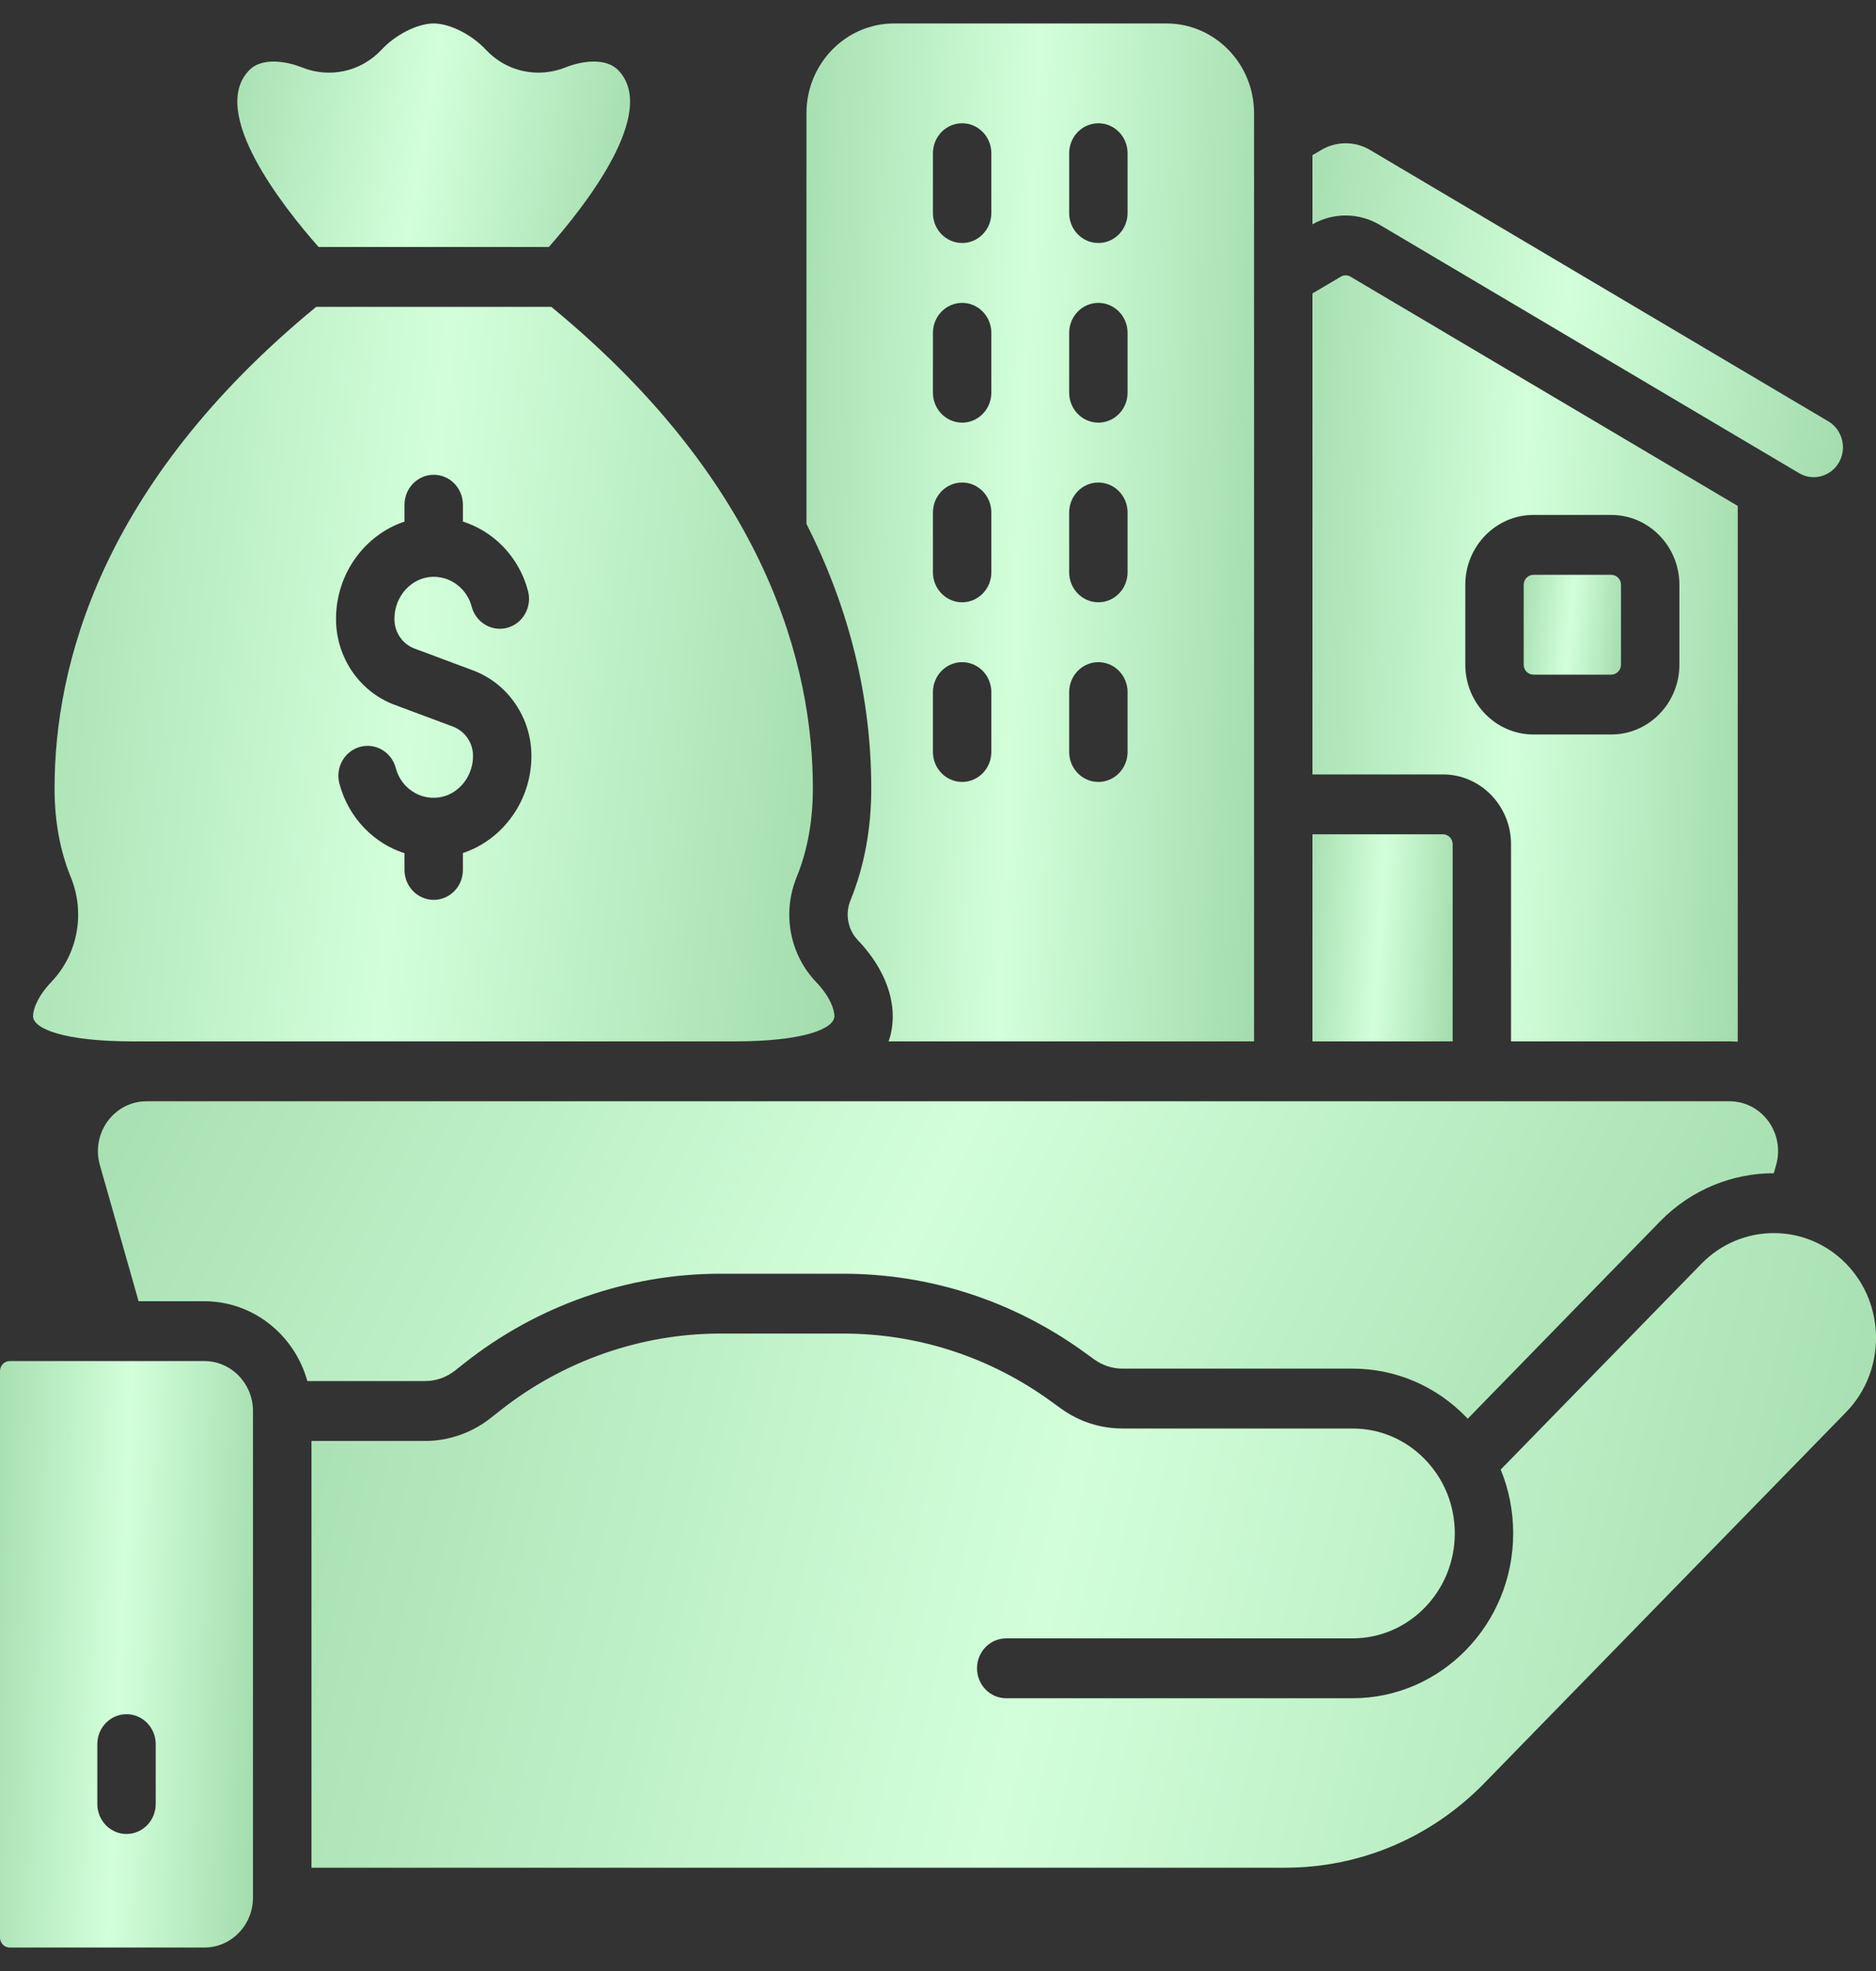
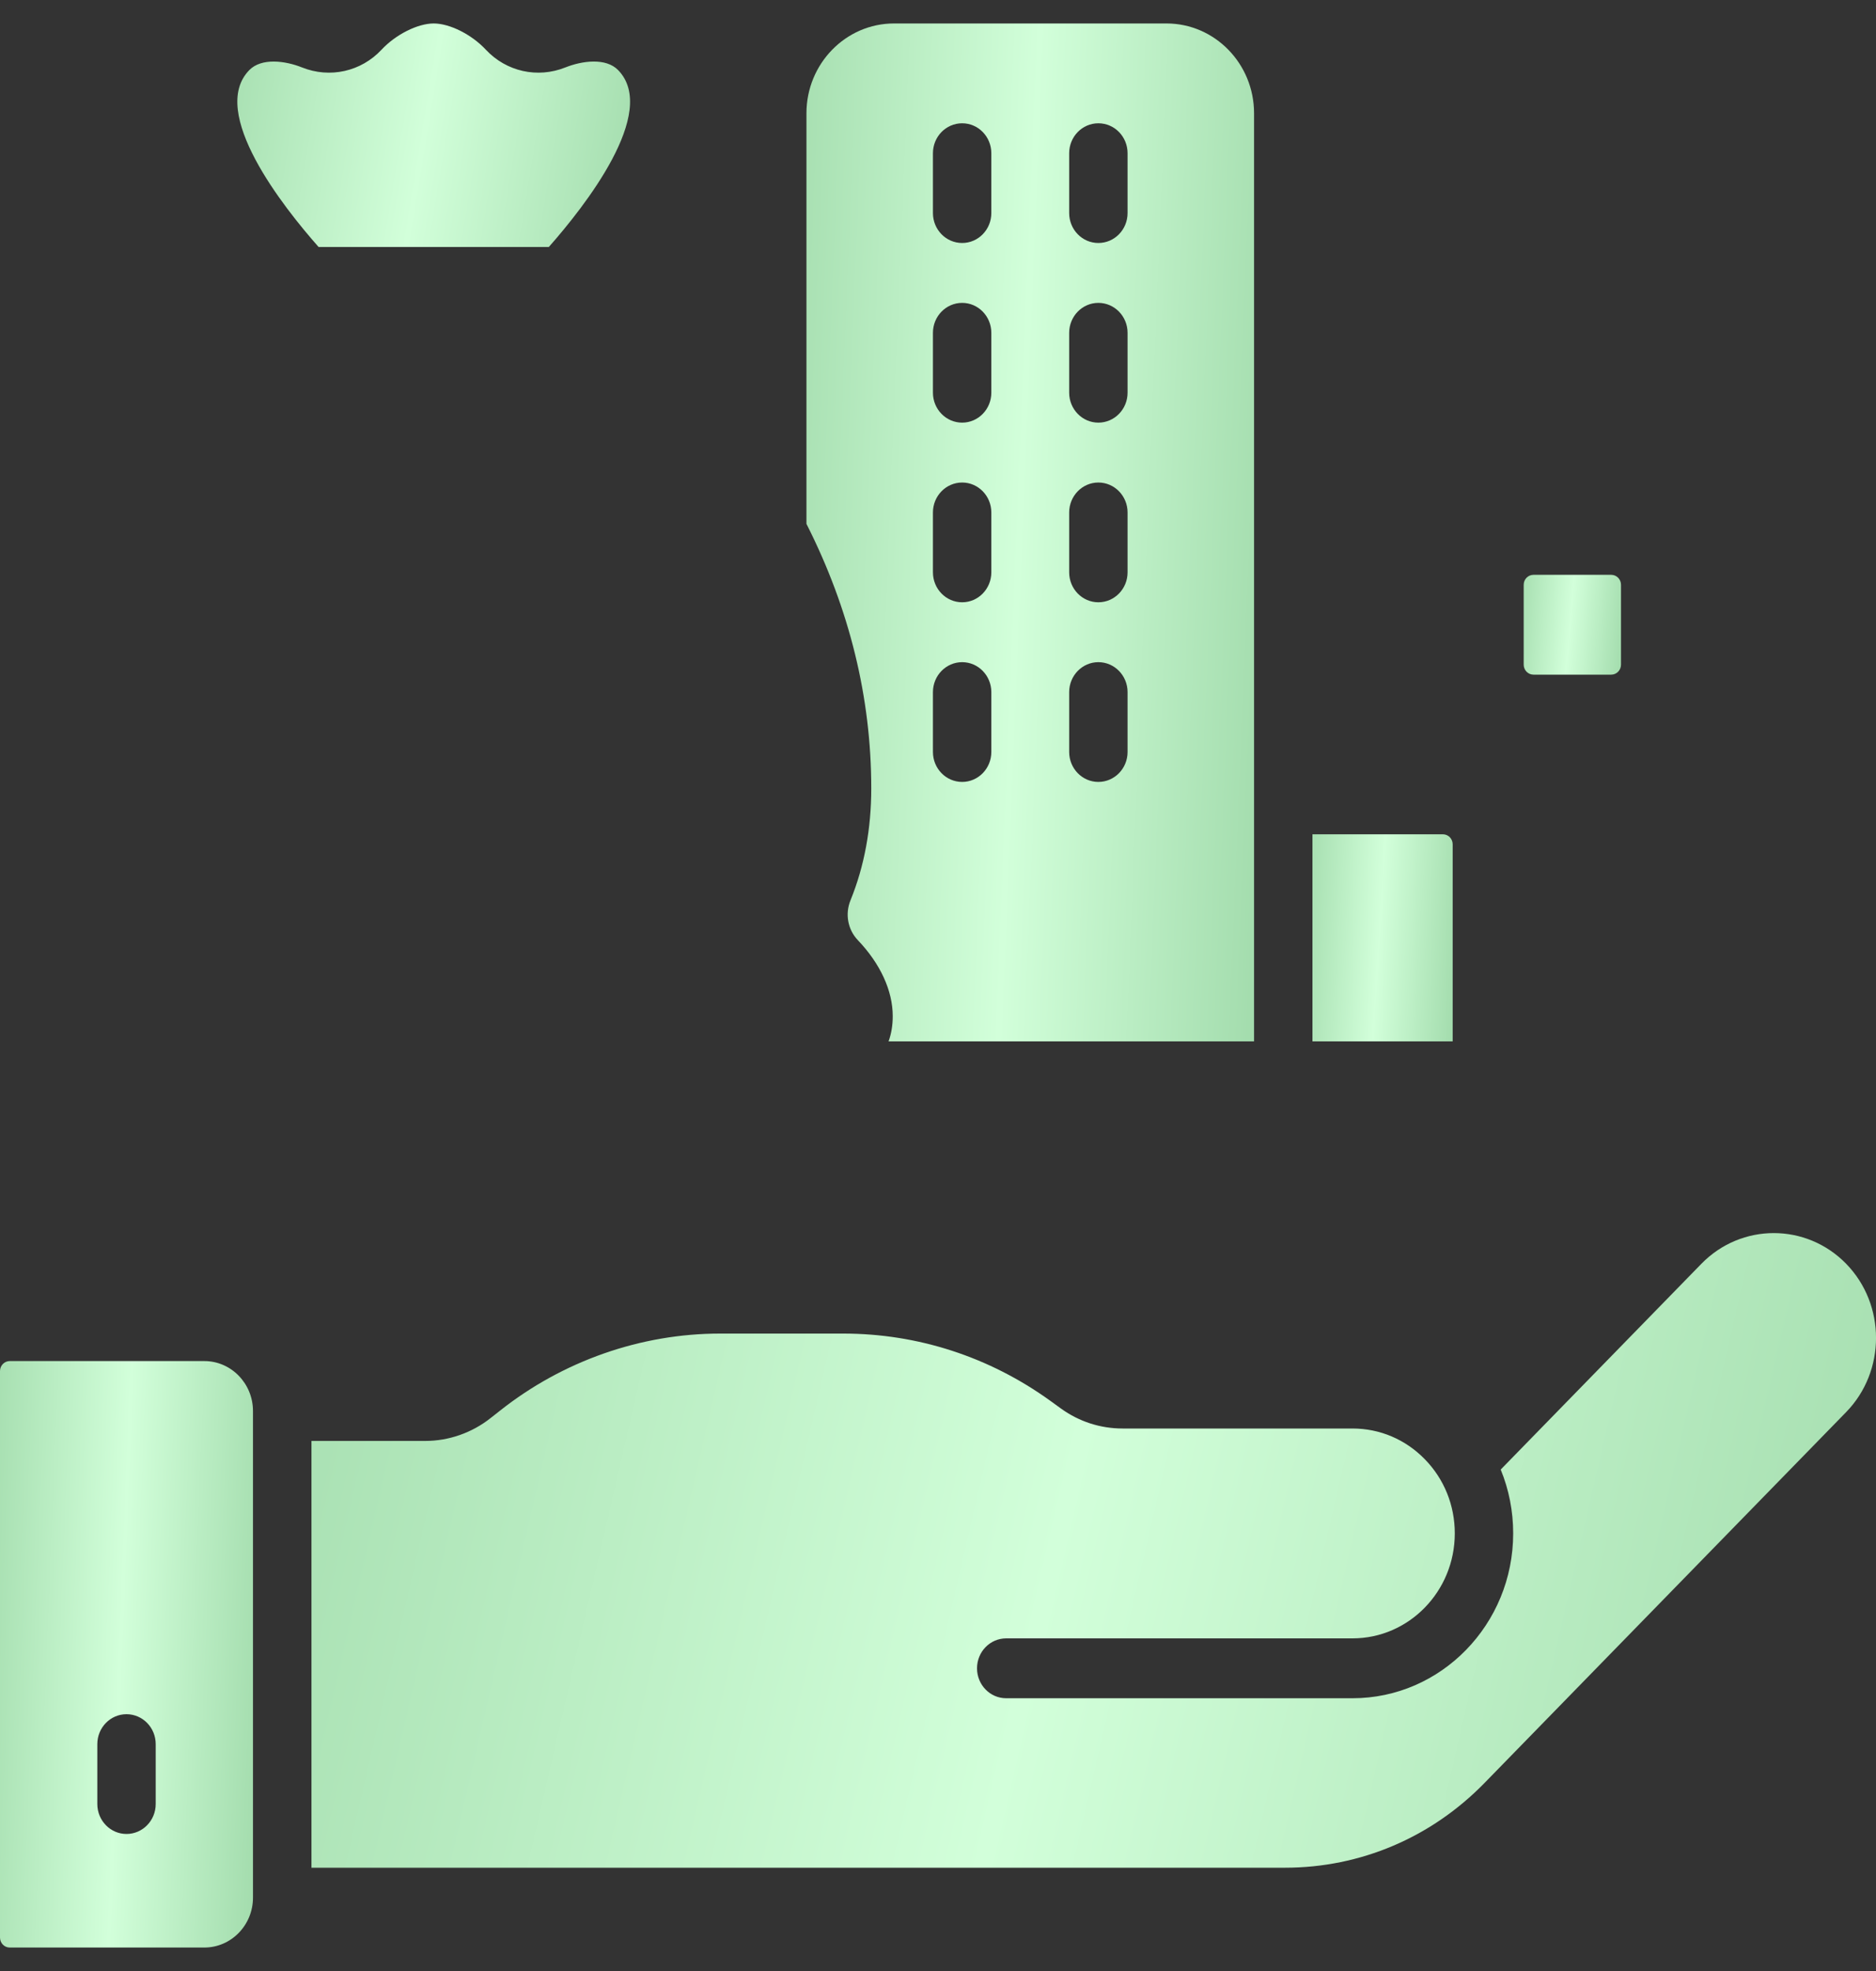
<svg xmlns="http://www.w3.org/2000/svg" width="40" height="42" viewBox="0 0 40 42" fill="none">
  <rect x="0" y="0" width="40" height="42" fill="#333333" stroke="none" />
-   <path d="M28.796 5.896C28.732 5.858 28.652 5.857 28.588 5.896L27.984 6.253V16.502H30.766C31.567 16.502 32.218 17.17 32.218 17.991V22.191H36.874C36.934 22.191 36.993 22.193 37.052 22.198V10.781L28.796 5.896ZM35.808 14.163C35.808 14.984 35.156 15.651 34.355 15.651H32.696C31.895 15.651 31.243 14.984 31.243 14.163V12.461C31.243 11.641 31.895 10.973 32.696 10.973H34.355C35.156 10.973 35.808 11.641 35.808 12.461V14.163Z" fill="url(#paint0_linear_64_3384)" />
-   <path d="M39.295 9.531C39.295 9.644 39.267 9.751 39.212 9.85C39.04 10.154 38.658 10.259 38.361 10.083L37.996 9.867C37.989 9.863 37.983 9.859 37.976 9.855L29.417 4.79C28.975 4.53 28.428 4.526 27.984 4.78V3.306L28.174 3.195C28.493 3.005 28.891 3.005 29.211 3.195L38.983 8.978C39.175 9.092 39.295 9.303 39.295 9.531Z" fill="url(#paint1_linear_64_3384)" />
  <path d="M30.974 22.191H27.984V17.778H30.766C30.881 17.778 30.974 17.874 30.974 17.991V22.191Z" fill="url(#paint2_linear_64_3384)" />
  <path d="M34.563 12.462V14.163C34.563 14.28 34.47 14.376 34.355 14.376H32.696C32.581 14.376 32.488 14.28 32.488 14.163V12.462C32.488 12.344 32.581 12.249 32.696 12.249H34.355C34.47 12.249 34.563 12.344 34.563 12.462Z" fill="url(#paint3_linear_64_3384)" />
  <path d="M24.872 0.5H19.062C18.033 0.5 17.195 1.358 17.195 2.414V11.163C18.113 12.974 18.577 14.864 18.577 16.8C18.577 17.661 18.428 18.462 18.136 19.18C18.014 19.474 18.076 19.808 18.29 20.033C18.77 20.535 19.035 21.111 19.035 21.654C19.035 21.849 19.005 22.027 18.946 22.191H26.739V2.414C26.739 1.358 25.902 0.5 24.872 0.5ZM21.137 16.024C21.137 16.376 20.858 16.662 20.515 16.662C20.171 16.662 19.892 16.376 19.892 16.024V14.748C19.892 14.396 20.171 14.11 20.515 14.11C20.858 14.11 21.137 14.396 21.137 14.748V16.024ZM21.137 12.196C21.137 12.548 20.858 12.834 20.515 12.834C20.171 12.834 19.892 12.548 19.892 12.196V10.92C19.892 10.568 20.171 10.282 20.515 10.282C20.858 10.282 21.137 10.568 21.137 10.92V12.196ZM21.137 8.368C21.137 8.72 20.858 9.006 20.515 9.006C20.171 9.006 19.892 8.72 19.892 8.368V7.092C19.892 6.74 20.171 6.454 20.515 6.454C20.858 6.454 21.137 6.74 21.137 7.092V8.368ZM21.137 4.54C21.137 4.893 20.858 5.178 20.515 5.178C20.171 5.178 19.892 4.893 19.892 4.54V3.265C19.892 2.912 20.171 2.627 20.515 2.627C20.858 2.627 21.137 2.912 21.137 3.265V4.54ZM24.042 16.024C24.042 16.376 23.763 16.662 23.419 16.662C23.076 16.662 22.797 16.376 22.797 16.024V14.748C22.797 14.396 23.076 14.11 23.419 14.11C23.763 14.11 24.042 14.396 24.042 14.748V16.024ZM24.042 12.196C24.042 12.548 23.763 12.834 23.419 12.834C23.076 12.834 22.797 12.548 22.797 12.196V10.92C22.797 10.568 23.076 10.282 23.419 10.282C23.763 10.282 24.042 10.568 24.042 10.92V12.196ZM24.042 8.368C24.042 8.72 23.763 9.006 23.419 9.006C23.076 9.006 22.797 8.72 22.797 8.368V7.092C22.797 6.74 23.076 6.454 23.419 6.454C23.763 6.454 24.042 6.74 24.042 7.092V8.368ZM24.042 4.54C24.042 4.893 23.763 5.178 23.419 5.178C23.076 5.178 22.797 4.893 22.797 4.54V3.265C22.797 2.912 23.076 2.627 23.419 2.627C23.763 2.627 24.042 2.912 24.042 3.265V4.54Z" fill="url(#paint4_linear_64_3384)" />
-   <path d="M35.396 26.027L31.295 30.231C31.283 30.218 31.271 30.206 31.259 30.194C30.612 29.53 29.753 29.164 28.836 29.164H23.933C23.718 29.164 23.511 29.097 23.337 28.972L23.111 28.809C21.6 27.718 19.824 27.142 17.976 27.142H15.353C13.388 27.142 11.451 27.82 9.899 29.05L9.7 29.207C9.519 29.35 9.294 29.429 9.066 29.429H6.553C6.281 28.448 5.399 27.728 4.357 27.728H2.955L2.13 24.828C2.038 24.504 2.098 24.163 2.295 23.892C2.494 23.622 2.796 23.467 3.126 23.467H36.874C37.204 23.467 37.506 23.622 37.705 23.892C37.902 24.163 37.962 24.504 37.87 24.828L37.821 25C36.943 25 36.065 25.343 35.396 26.027Z" fill="url(#paint5_linear_64_3384)" />
-   <path d="M17.401 20.926C16.835 20.334 16.673 19.455 16.988 18.686C17.216 18.127 17.332 17.491 17.332 16.8C17.332 14.201 16.359 10.323 11.755 6.539H6.741C2.137 10.323 1.163 14.201 1.163 16.8C1.163 17.491 1.279 18.127 1.508 18.688C1.823 19.455 1.66 20.334 1.093 20.926C0.807 21.226 0.705 21.498 0.705 21.654C0.705 21.921 1.362 22.191 2.832 22.191H15.664C17.133 22.191 17.791 21.921 17.791 21.654C17.791 21.498 17.688 21.226 17.401 20.926ZM9.87 18.177V18.537C9.87 18.89 9.591 19.175 9.248 19.175C8.904 19.175 8.625 18.89 8.625 18.537V18.181C8.308 18.08 8.017 17.9 7.775 17.652C7.517 17.387 7.331 17.057 7.237 16.697C7.147 16.357 7.344 16.007 7.676 15.915C8.008 15.824 8.35 16.026 8.439 16.366C8.477 16.511 8.551 16.643 8.655 16.75C8.818 16.916 9.037 17.006 9.265 17C9.717 16.992 10.086 16.591 10.086 16.109C10.086 15.971 10.045 15.839 9.968 15.726C9.892 15.615 9.784 15.531 9.657 15.483L8.411 15.018C7.666 14.74 7.165 14.008 7.165 13.195V13.184C7.165 12.222 7.782 11.394 8.625 11.115V10.755C8.625 10.403 8.904 10.117 9.248 10.117C9.591 10.117 9.87 10.403 9.87 10.755V11.114C10.188 11.216 10.482 11.396 10.72 11.64C10.979 11.905 11.165 12.235 11.259 12.596C11.347 12.936 11.15 13.286 10.818 13.377C10.486 13.468 10.145 13.265 10.056 12.925C10.019 12.781 9.944 12.649 9.84 12.543C9.678 12.376 9.458 12.287 9.23 12.291C8.778 12.301 8.41 12.701 8.41 13.184V13.195C8.41 13.473 8.581 13.724 8.836 13.819L10.084 14.285C10.452 14.423 10.764 14.668 10.987 14.995C11.212 15.324 11.331 15.709 11.331 16.109C11.331 17.071 10.713 17.899 9.87 18.177Z" fill="url(#paint6_linear_64_3384)" />
  <path d="M11.702 5.263H6.793C6.037 4.409 4.441 2.39 5.315 1.494C5.577 1.226 6.085 1.295 6.439 1.437C7.033 1.674 7.699 1.526 8.135 1.059C8.437 0.735 8.906 0.5 9.247 0.5C9.589 0.5 10.057 0.735 10.359 1.059C10.796 1.526 11.461 1.674 12.055 1.437C12.41 1.295 12.918 1.226 13.179 1.493C14.054 2.39 12.457 4.409 11.702 5.263Z" fill="url(#paint7_linear_64_3384)" />
  <path d="M39.363 30.091L31.653 37.993C30.517 39.157 29.006 39.799 27.399 39.799H6.641V30.705H9.067C9.569 30.705 10.065 30.531 10.461 30.217L10.661 30.06C11.998 29.001 13.664 28.417 15.354 28.417H17.978C19.568 28.417 21.096 28.913 22.396 29.851L22.621 30.014C23.008 30.293 23.461 30.44 23.935 30.44H28.838C29.421 30.44 29.968 30.672 30.38 31.095C30.793 31.517 31.019 32.078 31.019 32.675C31.019 33.909 30.041 34.912 28.838 34.912H21.454C21.11 34.912 20.832 35.197 20.832 35.55C20.832 35.902 21.11 36.188 21.454 36.188H28.838C30.727 36.188 32.264 34.612 32.264 32.675C32.264 32.201 32.173 31.741 31.998 31.315L36.278 26.929C37.129 26.058 38.512 26.058 39.363 26.929C40.213 27.8 40.213 29.219 39.363 30.091Z" fill="url(#paint8_linear_64_3384)" />
  <path d="M4.357 29.003H0.207C0.093 29.003 0 29.099 0 29.216V41.287C0 41.405 0.093 41.5 0.207 41.5H4.357C4.929 41.5 5.394 41.023 5.394 40.437V30.067C5.394 29.481 4.929 29.003 4.357 29.003ZM3.32 38.442C3.32 38.794 3.041 39.08 2.697 39.08C2.354 39.08 2.075 38.794 2.075 38.442V37.166C2.075 36.813 2.354 36.528 2.697 36.528C3.041 36.528 3.32 36.813 3.32 37.166V38.442Z" fill="url(#paint9_linear_64_3384)" />
  <defs>
    <linearGradient id="paint0_linear_64_3384" x1="27.484" y1="5.051" x2="37.916" y2="5.593" gradientUnits="userSpaceOnUse">
      <stop stop-color="#A3DCAD" />
      <stop offset="0.505" stop-color="#D2FFDA" />
      <stop offset="1" stop-color="#A3DCAD" />
    </linearGradient>
    <linearGradient id="paint1_linear_64_3384" x1="27.36" y1="2.697" x2="40.124" y2="4.597" gradientUnits="userSpaceOnUse">
      <stop stop-color="#A3DCAD" />
      <stop offset="0.505" stop-color="#D2FFDA" />
      <stop offset="1" stop-color="#A3DCAD" />
    </linearGradient>
    <linearGradient id="paint2_linear_64_3384" x1="27.819" y1="17.558" x2="31.254" y2="17.776" gradientUnits="userSpaceOnUse">
      <stop stop-color="#A3DCAD" />
      <stop offset="0.505" stop-color="#D2FFDA" />
      <stop offset="1" stop-color="#A3DCAD" />
    </linearGradient>
    <linearGradient id="paint3_linear_64_3384" x1="32.374" y1="12.143" x2="34.747" y2="12.36" gradientUnits="userSpaceOnUse">
      <stop stop-color="#A3DCAD" />
      <stop offset="0.505" stop-color="#D2FFDA" />
      <stop offset="1" stop-color="#A3DCAD" />
    </linearGradient>
    <linearGradient id="paint4_linear_64_3384" x1="16.668" y1="-0.585" x2="27.659" y2="-0.132" gradientUnits="userSpaceOnUse">
      <stop stop-color="#A3DCAD" />
      <stop offset="0.505" stop-color="#D2FFDA" />
      <stop offset="1" stop-color="#A3DCAD" />
    </linearGradient>
    <linearGradient id="paint5_linear_64_3384" x1="0.11" y1="23.129" x2="33.278" y2="39.576" gradientUnits="userSpaceOnUse">
      <stop stop-color="#A3DCAD" />
      <stop offset="0.505" stop-color="#D2FFDA" />
      <stop offset="1" stop-color="#A3DCAD" />
    </linearGradient>
    <linearGradient id="paint6_linear_64_3384" x1="-0.238" y1="5.756" x2="19.267" y2="7.749" gradientUnits="userSpaceOnUse">
      <stop stop-color="#A3DCAD" />
      <stop offset="0.505" stop-color="#D2FFDA" />
      <stop offset="1" stop-color="#A3DCAD" />
    </linearGradient>
    <linearGradient id="paint7_linear_64_3384" x1="4.598" y1="0.262" x2="14.003" y2="1.81" gradientUnits="userSpaceOnUse">
      <stop stop-color="#A3DCAD" />
      <stop offset="0.505" stop-color="#D2FFDA" />
      <stop offset="1" stop-color="#A3DCAD" />
    </linearGradient>
    <linearGradient id="paint8_linear_64_3384" x1="4.799" y1="25.599" x2="41.331" y2="34.037" gradientUnits="userSpaceOnUse">
      <stop stop-color="#A3DCAD" />
      <stop offset="0.505" stop-color="#D2FFDA" />
      <stop offset="1" stop-color="#A3DCAD" />
    </linearGradient>
    <linearGradient id="paint9_linear_64_3384" x1="-0.298" y1="28.379" x2="5.914" y2="28.63" gradientUnits="userSpaceOnUse">
      <stop stop-color="#A3DCAD" />
      <stop offset="0.505" stop-color="#D2FFDA" />
      <stop offset="1" stop-color="#A3DCAD" />
    </linearGradient>
  </defs>
</svg>